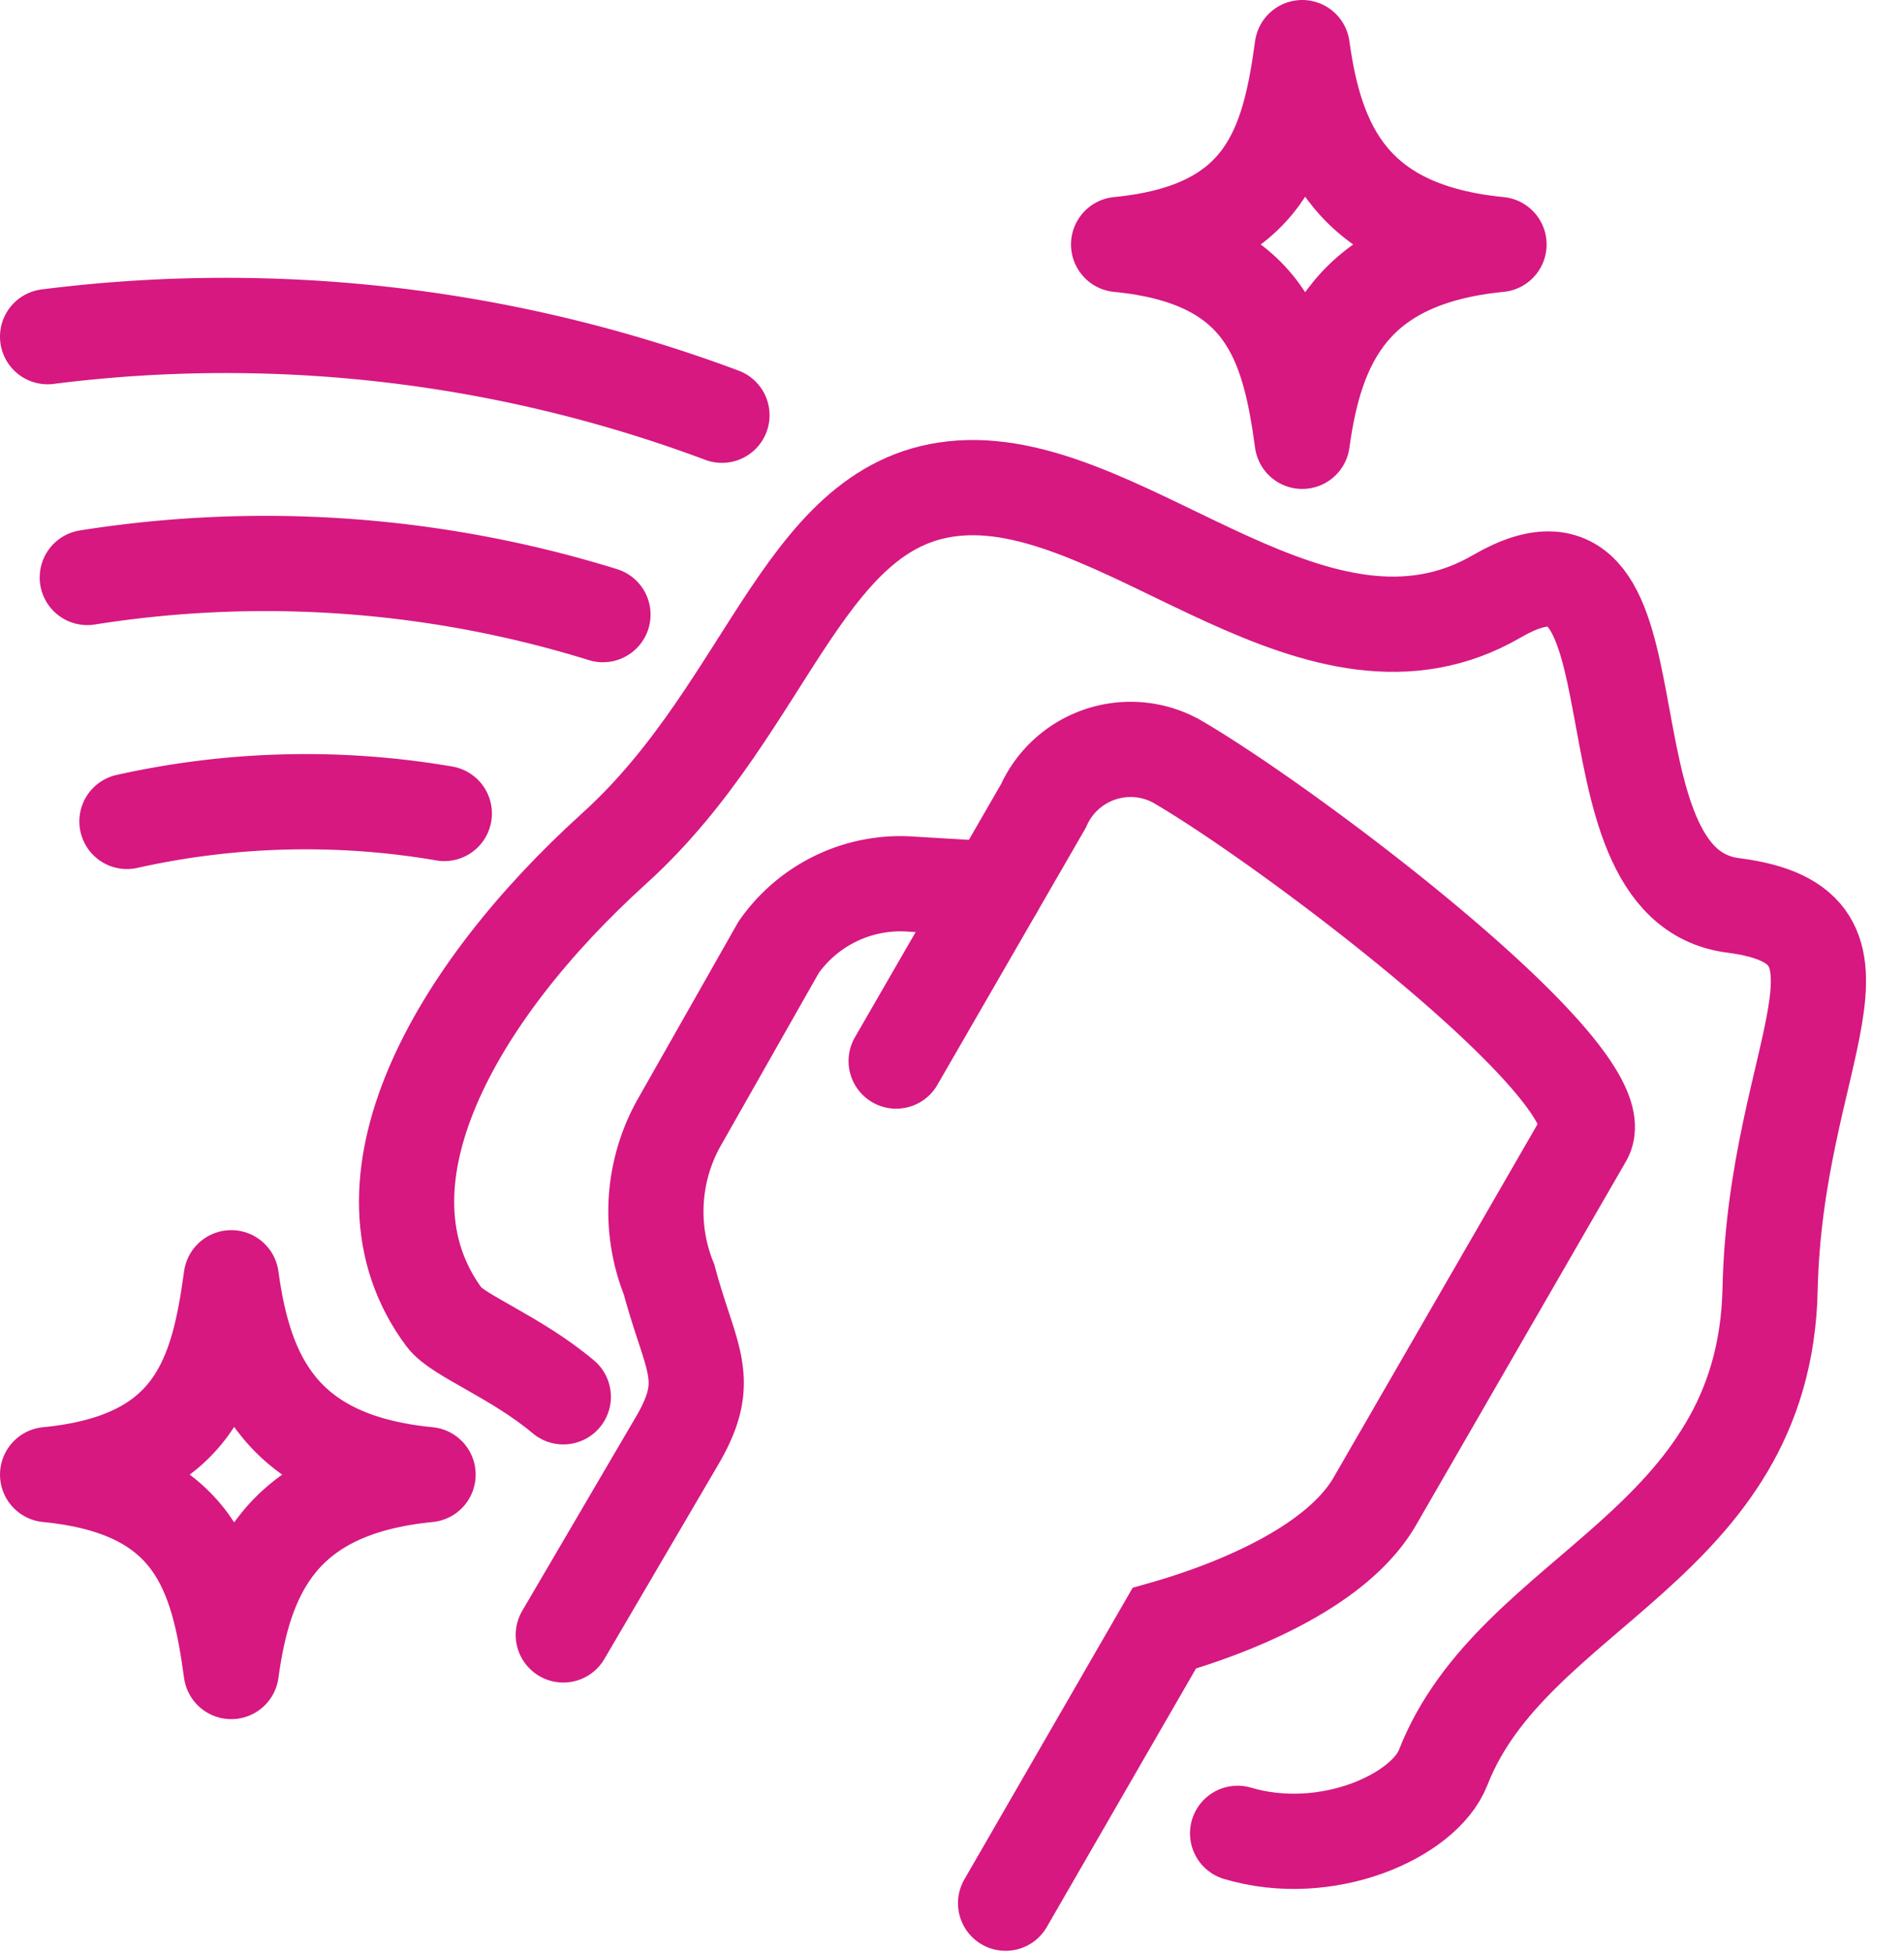
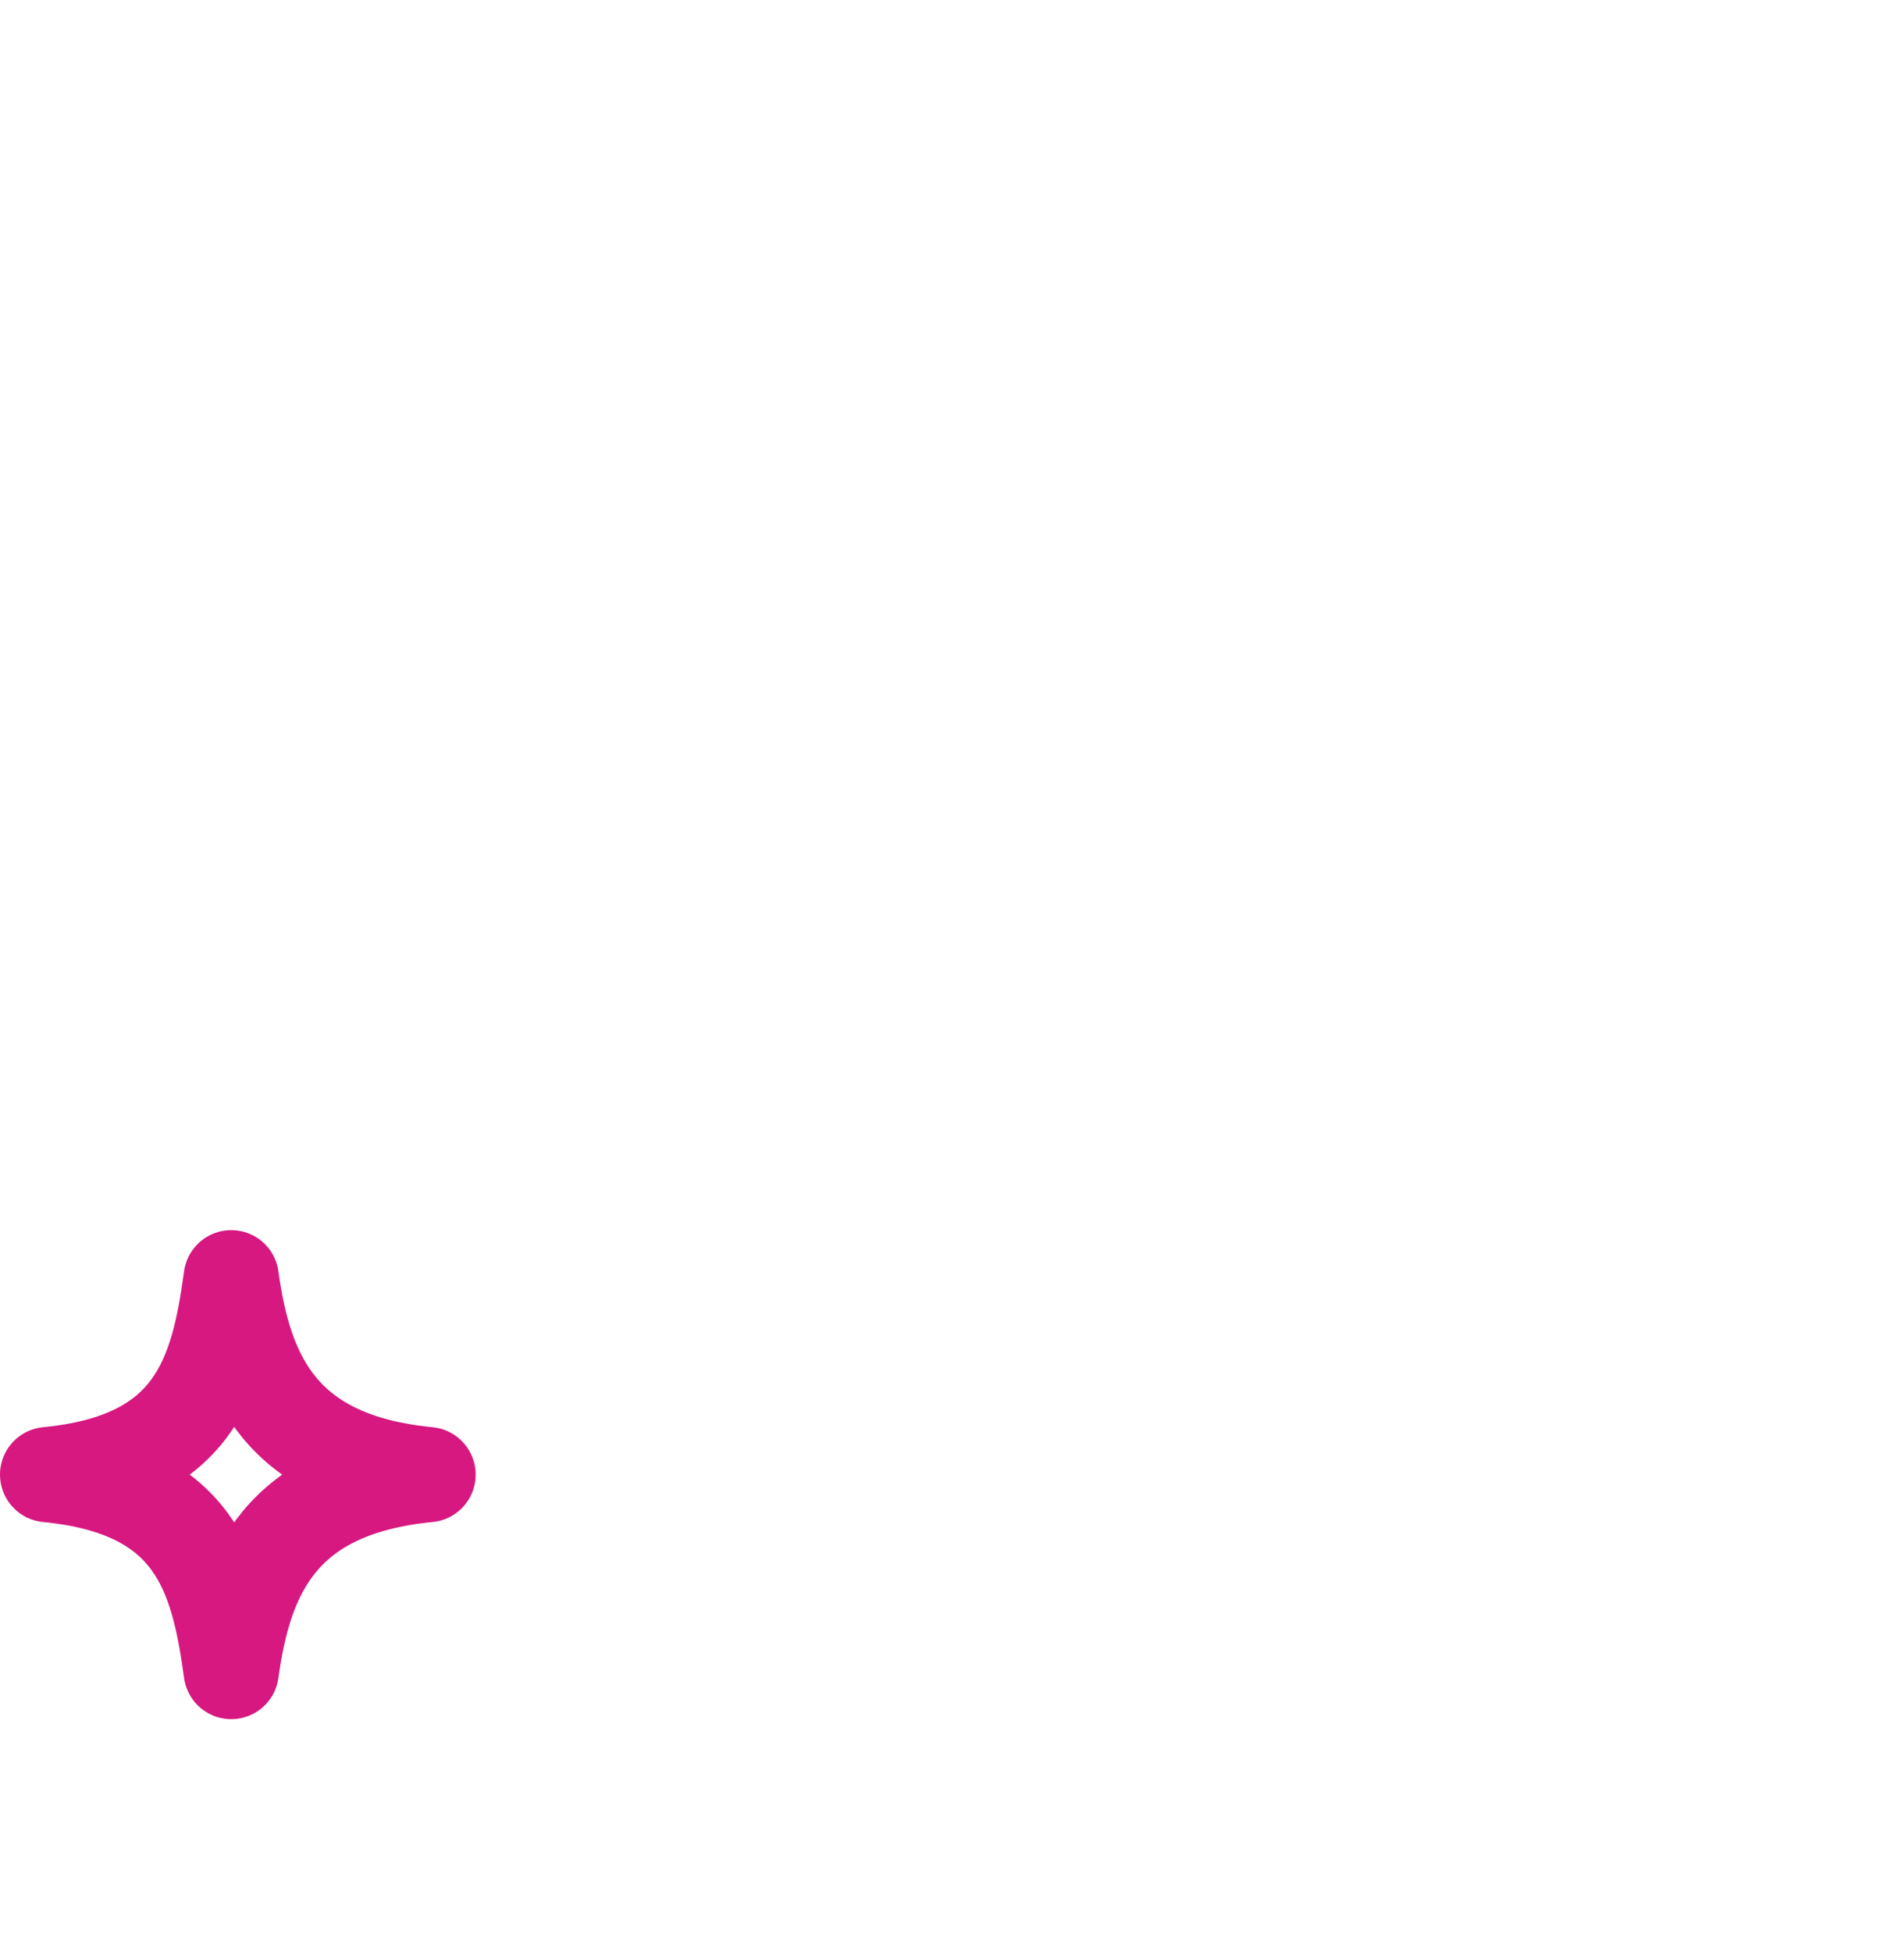
<svg xmlns="http://www.w3.org/2000/svg" width="40" height="41" viewBox="0 0 40 41">
  <g stroke="#D61880" stroke-width="2" fill="none" fill-rule="evenodd" stroke-linecap="round">
-     <path d="M1 7.07a29.768 29.768 0 0 1 14.167 1.65M1.834 12.127a23.95 23.95 0 0 1 10.833.78M2.667 17.25a17.245 17.245 0 0 1 6.667-.167M11.834 34.333l2.41-4.111c.733-1.273.267-1.66-.187-3.35a3.818 3.818 0 0 1 .197-3.273l2.103-3.705a3.123 3.123 0 0 1 2.693-1.333l1.86.111" />
-     <path d="m18.827 22.282 3.094-5.358a2.006 2.006 0 0 1 2.781-.947c2.372 1.369 9.338 6.622 8.589 7.916l-4.408 7.634c-.859 1.489-3.276 2.34-4.424 2.667l-3.333 5.773" />
-     <path d="M26 38.5c1.876.556 3.917-.363 4.317-1.378 1.47-3.766 6.75-4.629 6.87-10.047.108-4.98 2.667-7.62-.777-8.062-3.444-.44-1.23-8.658-4.963-6.491-3.735 2.166-7.652-2.365-11.104-2.281-3.451.083-4.083 4.541-7.439 7.576-3.356 3.035-5.647 7.058-3.57 9.85.281.377 1.51.833 2.5 1.666" />
    <g stroke-linejoin="round">
-       <path d="M27.358 1c.284 2.068 1.041 3.833 4.134 4.134-3.093.302-3.85 2.066-4.134 4.134-.283-2.068-.765-3.833-3.858-4.134 3.093-.3 3.575-2.066 3.858-4.134z" />
-     </g>
+       </g>
    <g stroke-linejoin="round">
      <path d="M4.858 26.833c.284 2.069 1.041 3.834 4.135 4.134-3.094.302-3.851 2.066-4.135 4.135-.283-2.069-.765-3.834-3.858-4.135 3.093-.3 3.575-2.065 3.858-4.134z" />
    </g>
  </g>
</svg>